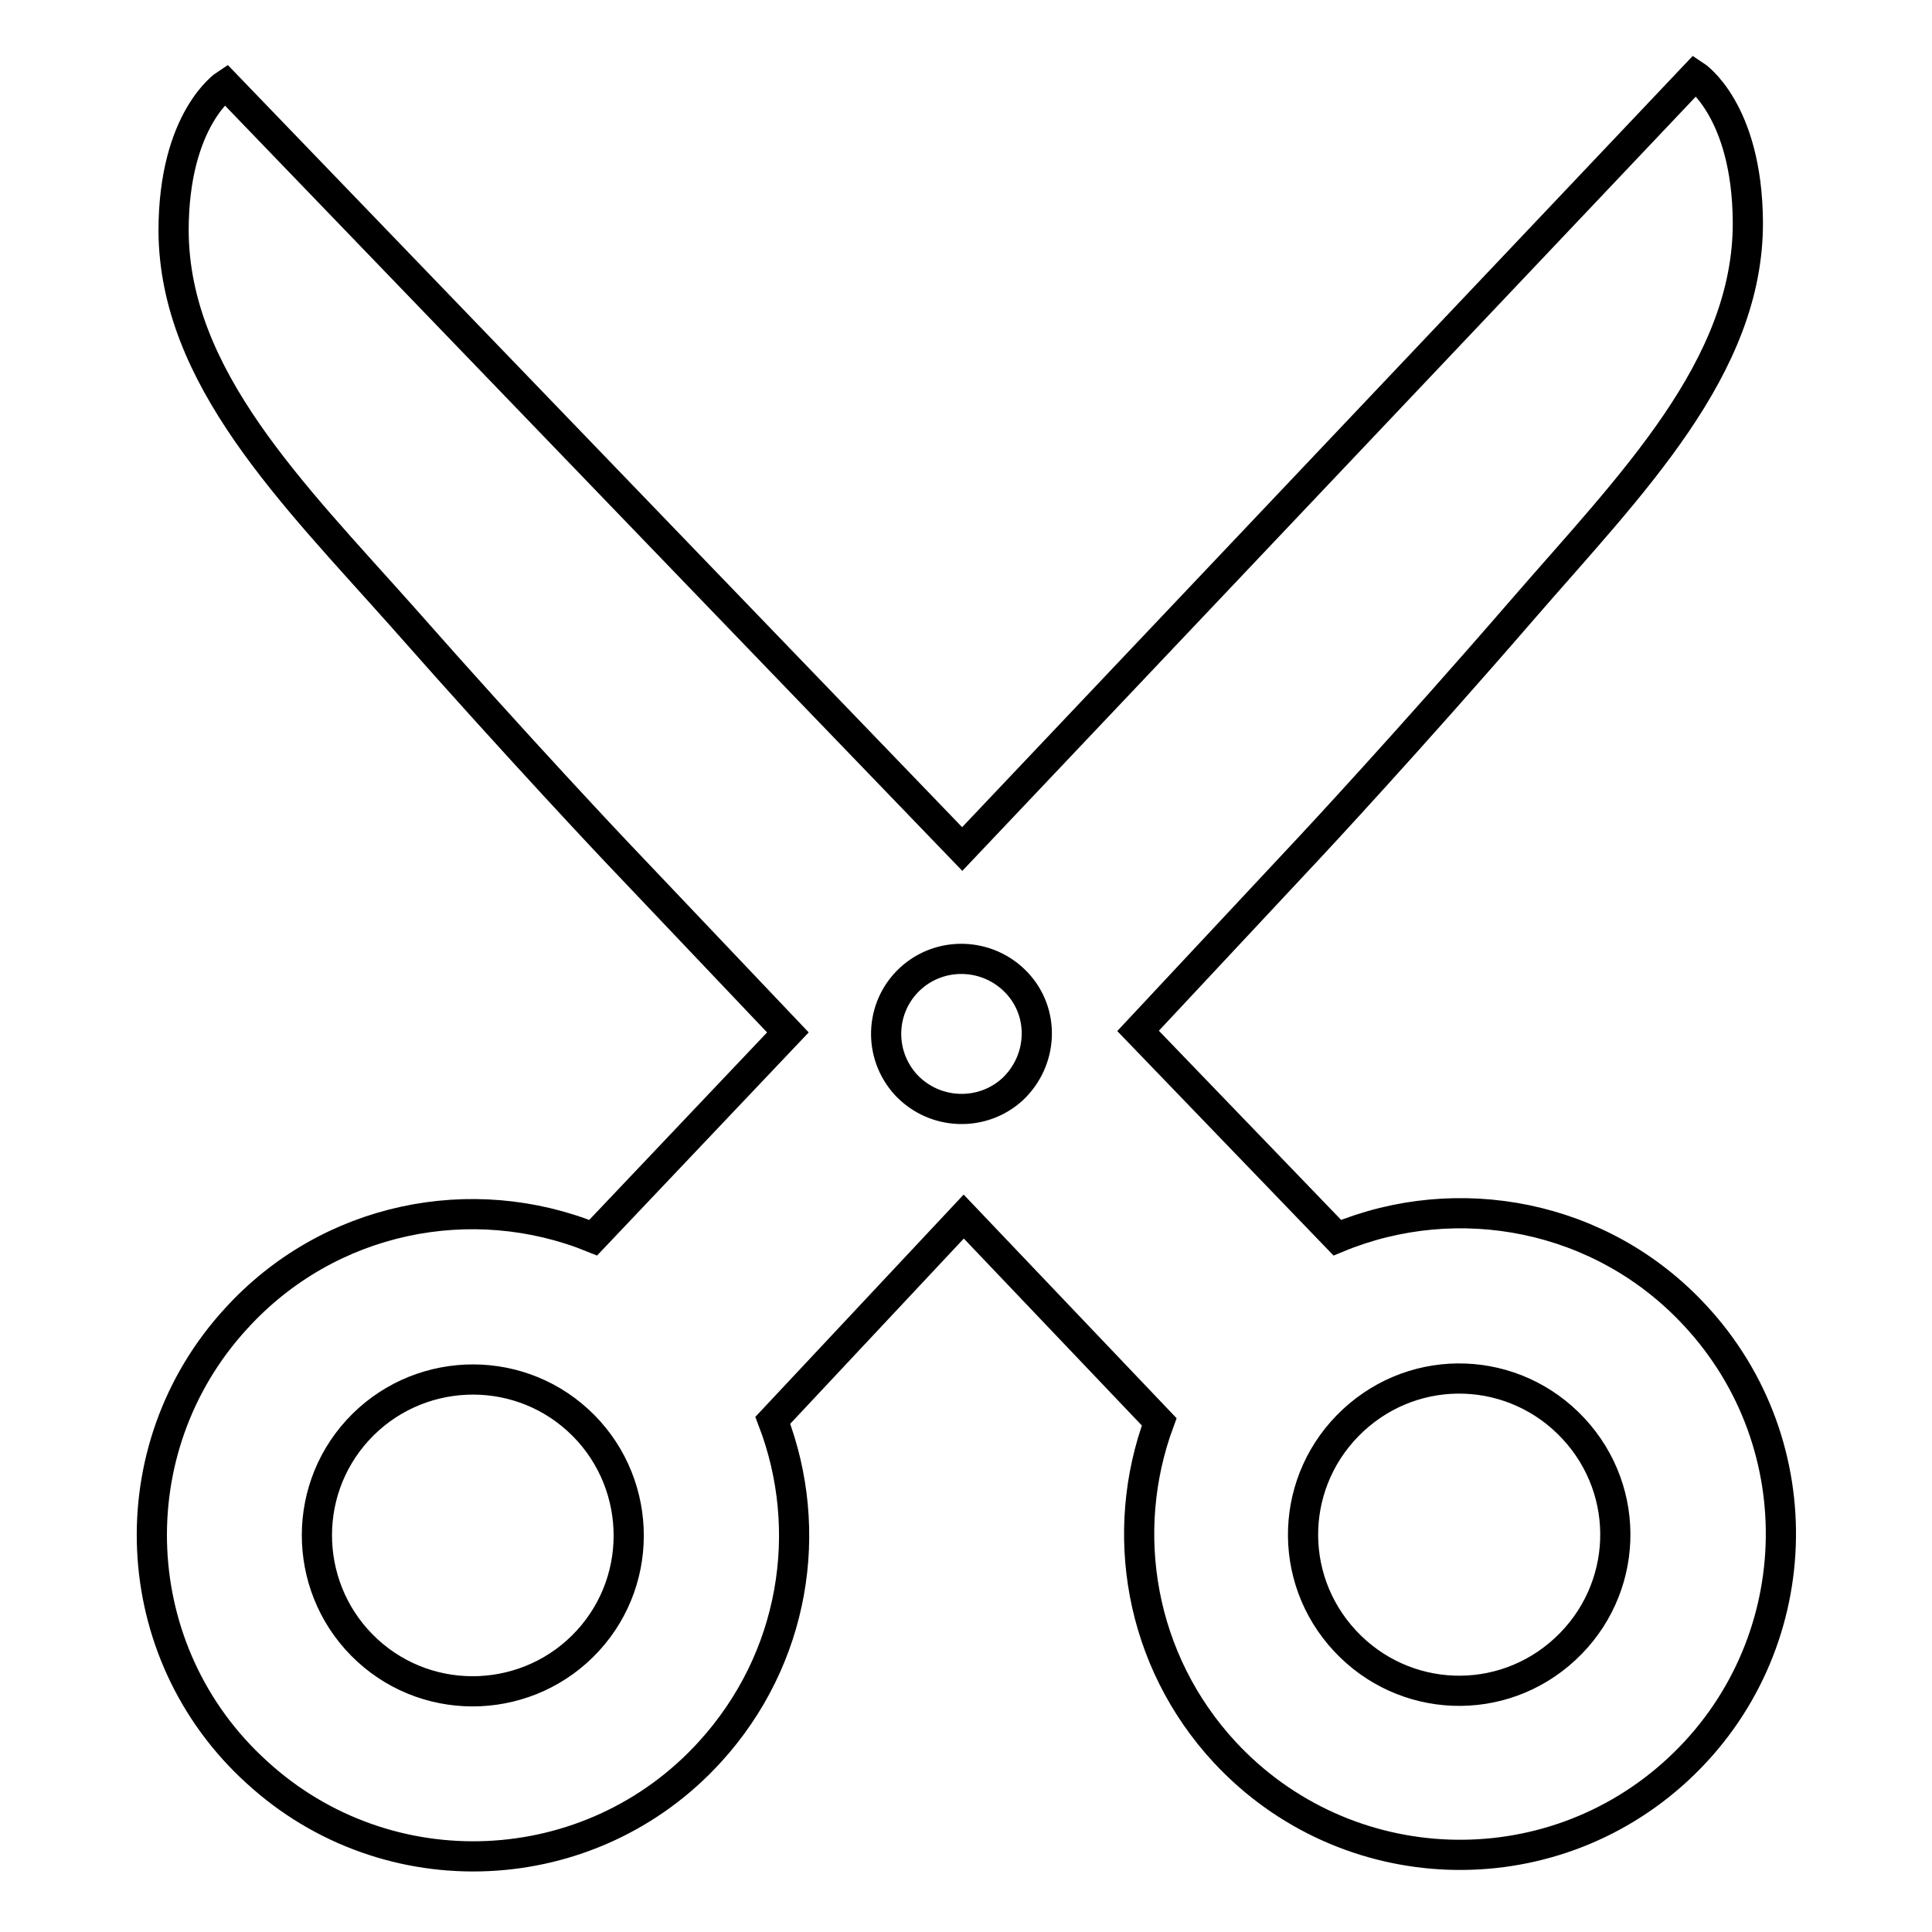
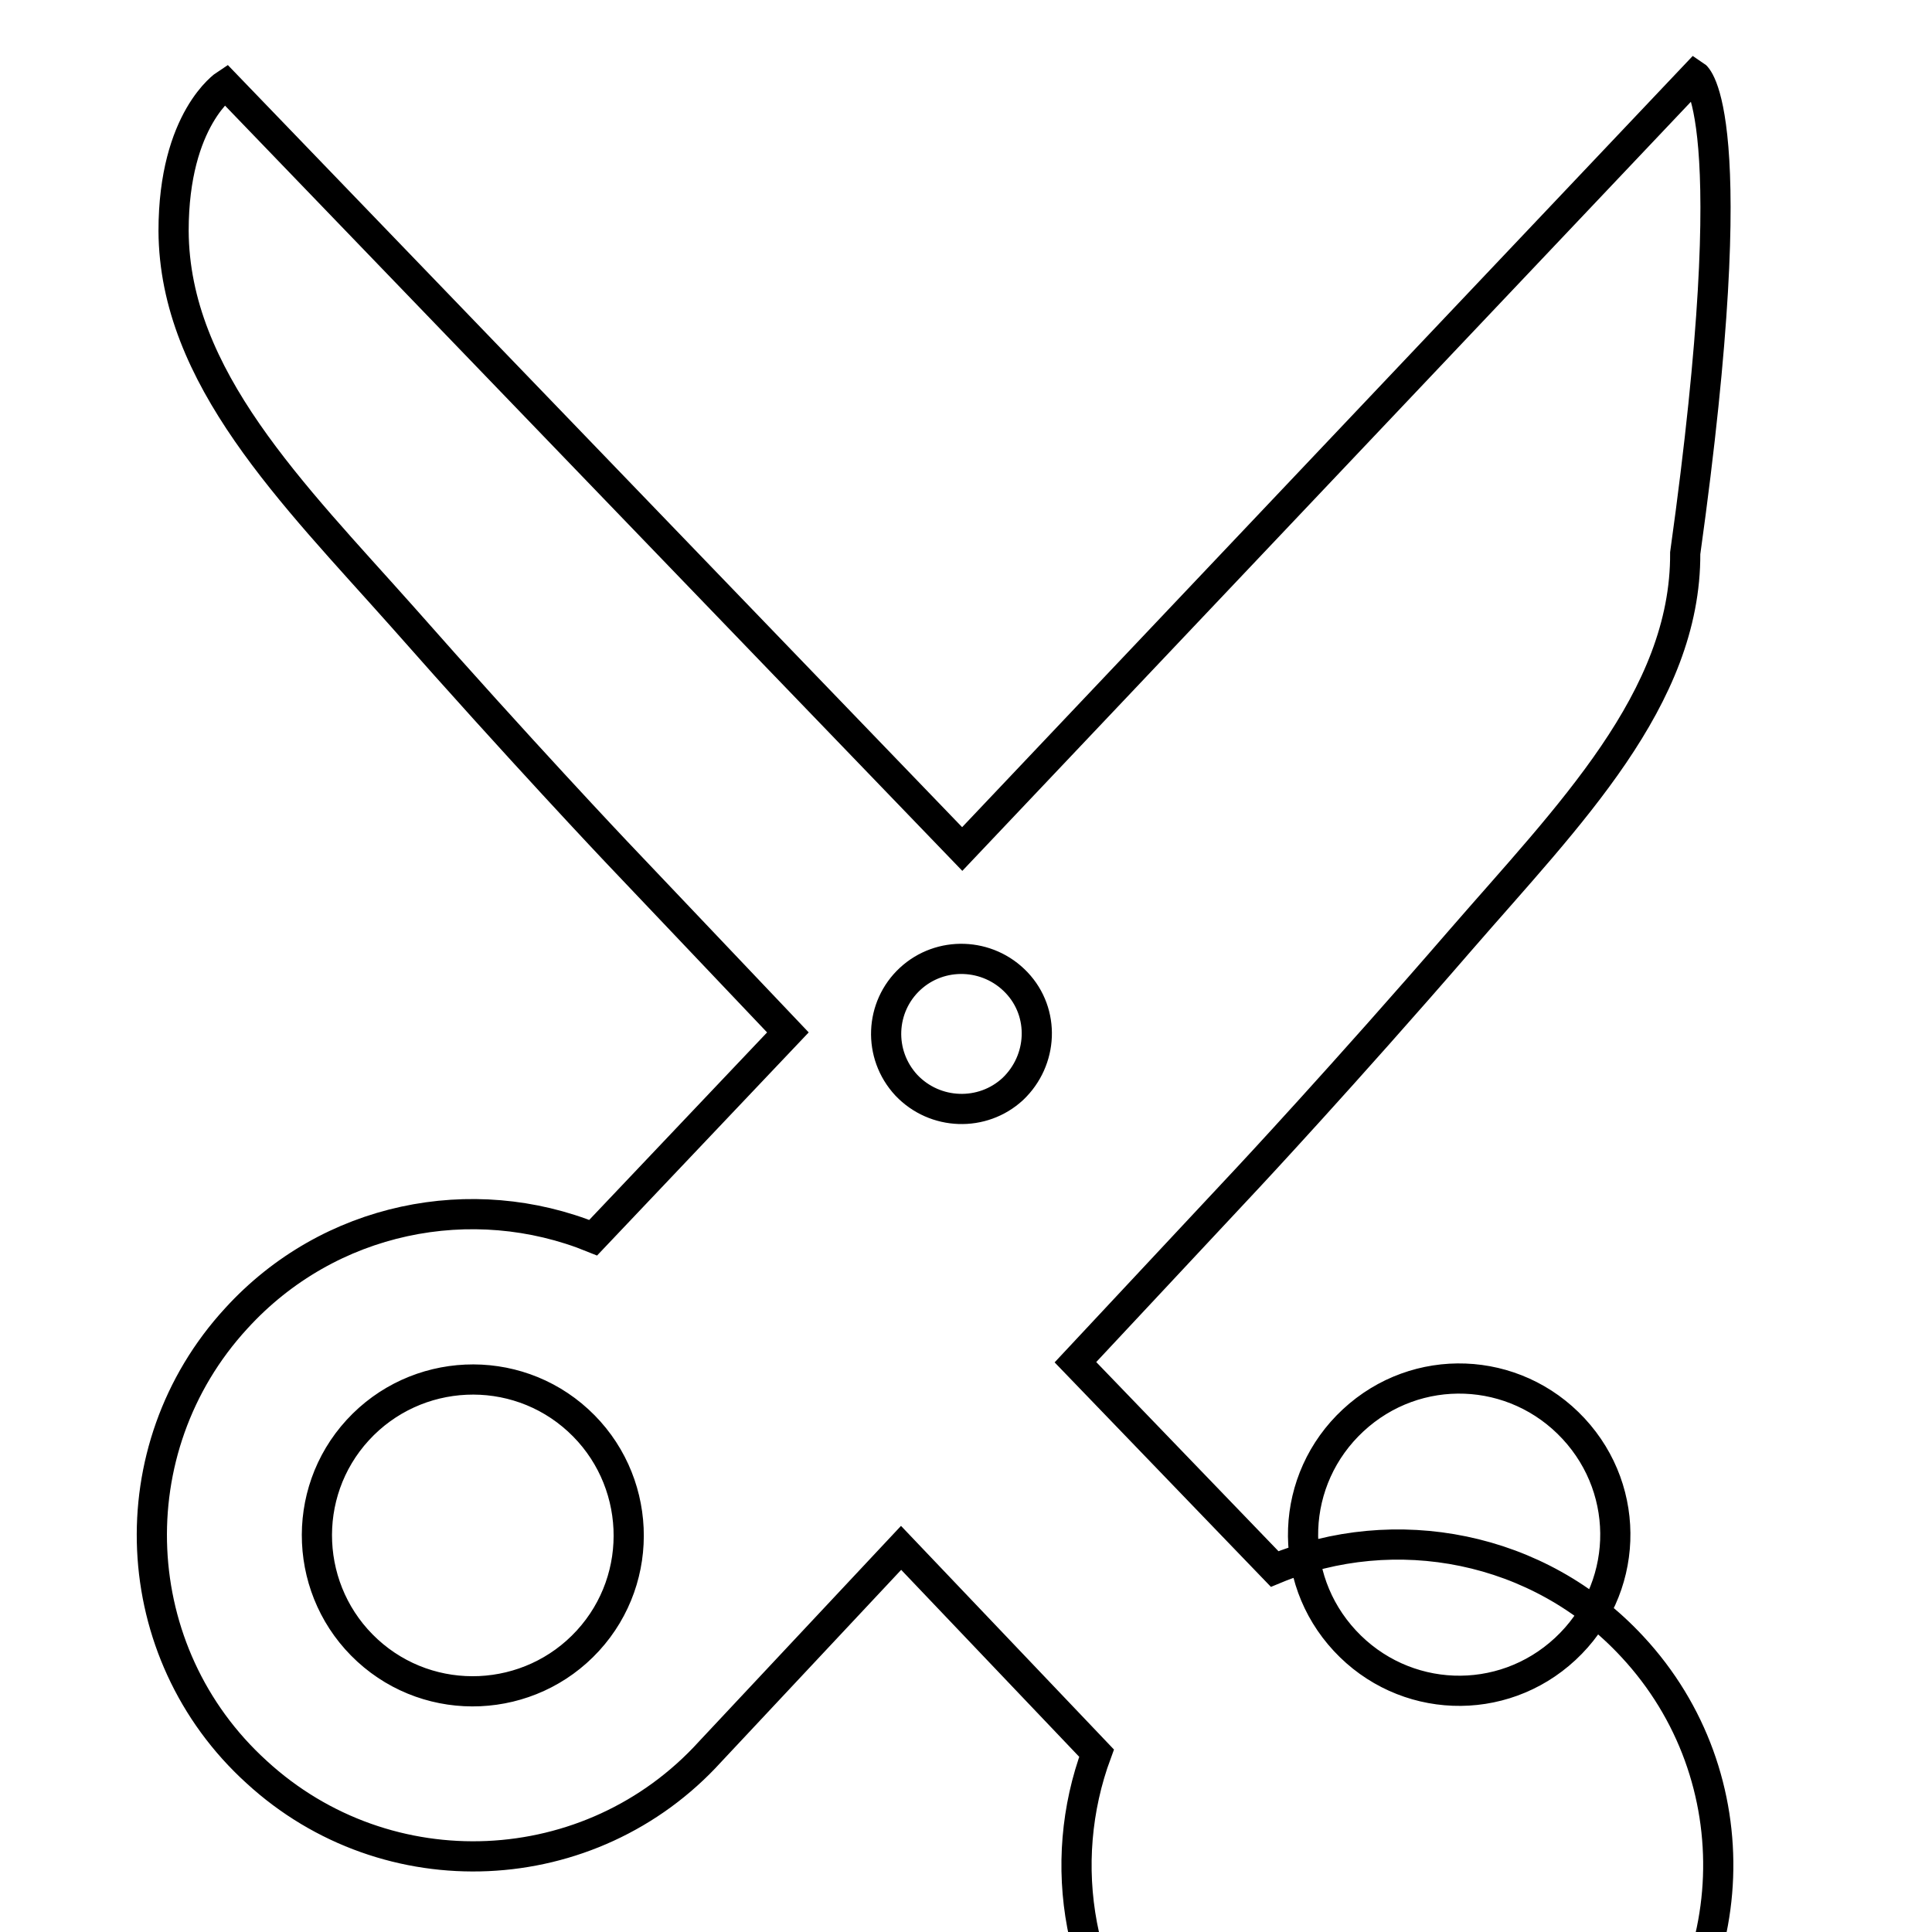
<svg xmlns="http://www.w3.org/2000/svg" version="1.1" x="0px" y="0px" viewBox="0 0 256 256" enable-background="new 0 0 256 256" xml:space="preserve">
  <g>
-     <path stroke-width="4" fill-opacity="0" stroke="#000000" d="M224.6,10l-97.1,102.5L29.9,11.2c0,0-6.9,4.5-6.9,19.4C23.1,50,38.8,65.4,53.3,81.7 c15.6,17.7,28.4,31.2,28.4,31.2l22.7,23.9L78.6,164c-16-6.5-35-2.8-47.3,10.7c-15.9,17.3-14.7,44.3,2.7,60.1 c17.3,15.9,44.3,14.7,60.1-2.7c11.2-12.3,13.9-29.3,8.3-43.9l25.3-27l25.9,27.2c-5.4,14.6-2.6,31.6,8.7,43.8 c16,17.2,42.9,18.2,60.1,2.2c17.2-16,18.2-42.9,2.2-60.1c-12.4-13.4-31.5-16.9-47.4-10.3l-26.4-27.4l22.9-24.5 c0,0,12.7-13.6,28.1-31.4c14.3-16.5,29.9-32,29.8-51.3C231.5,14.5,224.6,10,224.6,10z M77.9,217.4c-7.7,8.4-20.8,9-29.2,1.3 c-8.4-7.7-9-20.8-1.3-29.2c7.7-8.4,20.8-9,29.2-1.3C85,195.9,85.6,209,77.9,217.4z M120.6,129.7c4-3.7,10.3-3.5,14.1,0.5 c3.8,4,3.5,10.3-0.5,14.1c-4,3.7-10.3,3.5-14.1-0.5C116.3,139.7,116.6,133.4,120.6,129.7z M208.5,189.3c7.8,8.4,7.3,21.4-1.1,29.2 c-8.4,7.8-21.4,7.3-29.2-1.1c-7.8-8.4-7.3-21.4,1.1-29.2C187.7,180.4,200.7,180.9,208.5,189.3z" />
+     <path stroke-width="4" fill-opacity="0" stroke="#000000" d="M224.6,10l-97.1,102.5L29.9,11.2c0,0-6.9,4.5-6.9,19.4C23.1,50,38.8,65.4,53.3,81.7 c15.6,17.7,28.4,31.2,28.4,31.2l22.7,23.9L78.6,164c-16-6.5-35-2.8-47.3,10.7c-15.9,17.3-14.7,44.3,2.7,60.1 c17.3,15.9,44.3,14.7,60.1-2.7l25.3-27l25.9,27.2c-5.4,14.6-2.6,31.6,8.7,43.8 c16,17.2,42.9,18.2,60.1,2.2c17.2-16,18.2-42.9,2.2-60.1c-12.4-13.4-31.5-16.9-47.4-10.3l-26.4-27.4l22.9-24.5 c0,0,12.7-13.6,28.1-31.4c14.3-16.5,29.9-32,29.8-51.3C231.5,14.5,224.6,10,224.6,10z M77.9,217.4c-7.7,8.4-20.8,9-29.2,1.3 c-8.4-7.7-9-20.8-1.3-29.2c7.7-8.4,20.8-9,29.2-1.3C85,195.9,85.6,209,77.9,217.4z M120.6,129.7c4-3.7,10.3-3.5,14.1,0.5 c3.8,4,3.5,10.3-0.5,14.1c-4,3.7-10.3,3.5-14.1-0.5C116.3,139.7,116.6,133.4,120.6,129.7z M208.5,189.3c7.8,8.4,7.3,21.4-1.1,29.2 c-8.4,7.8-21.4,7.3-29.2-1.1c-7.8-8.4-7.3-21.4,1.1-29.2C187.7,180.4,200.7,180.9,208.5,189.3z" />
  </g>
</svg>